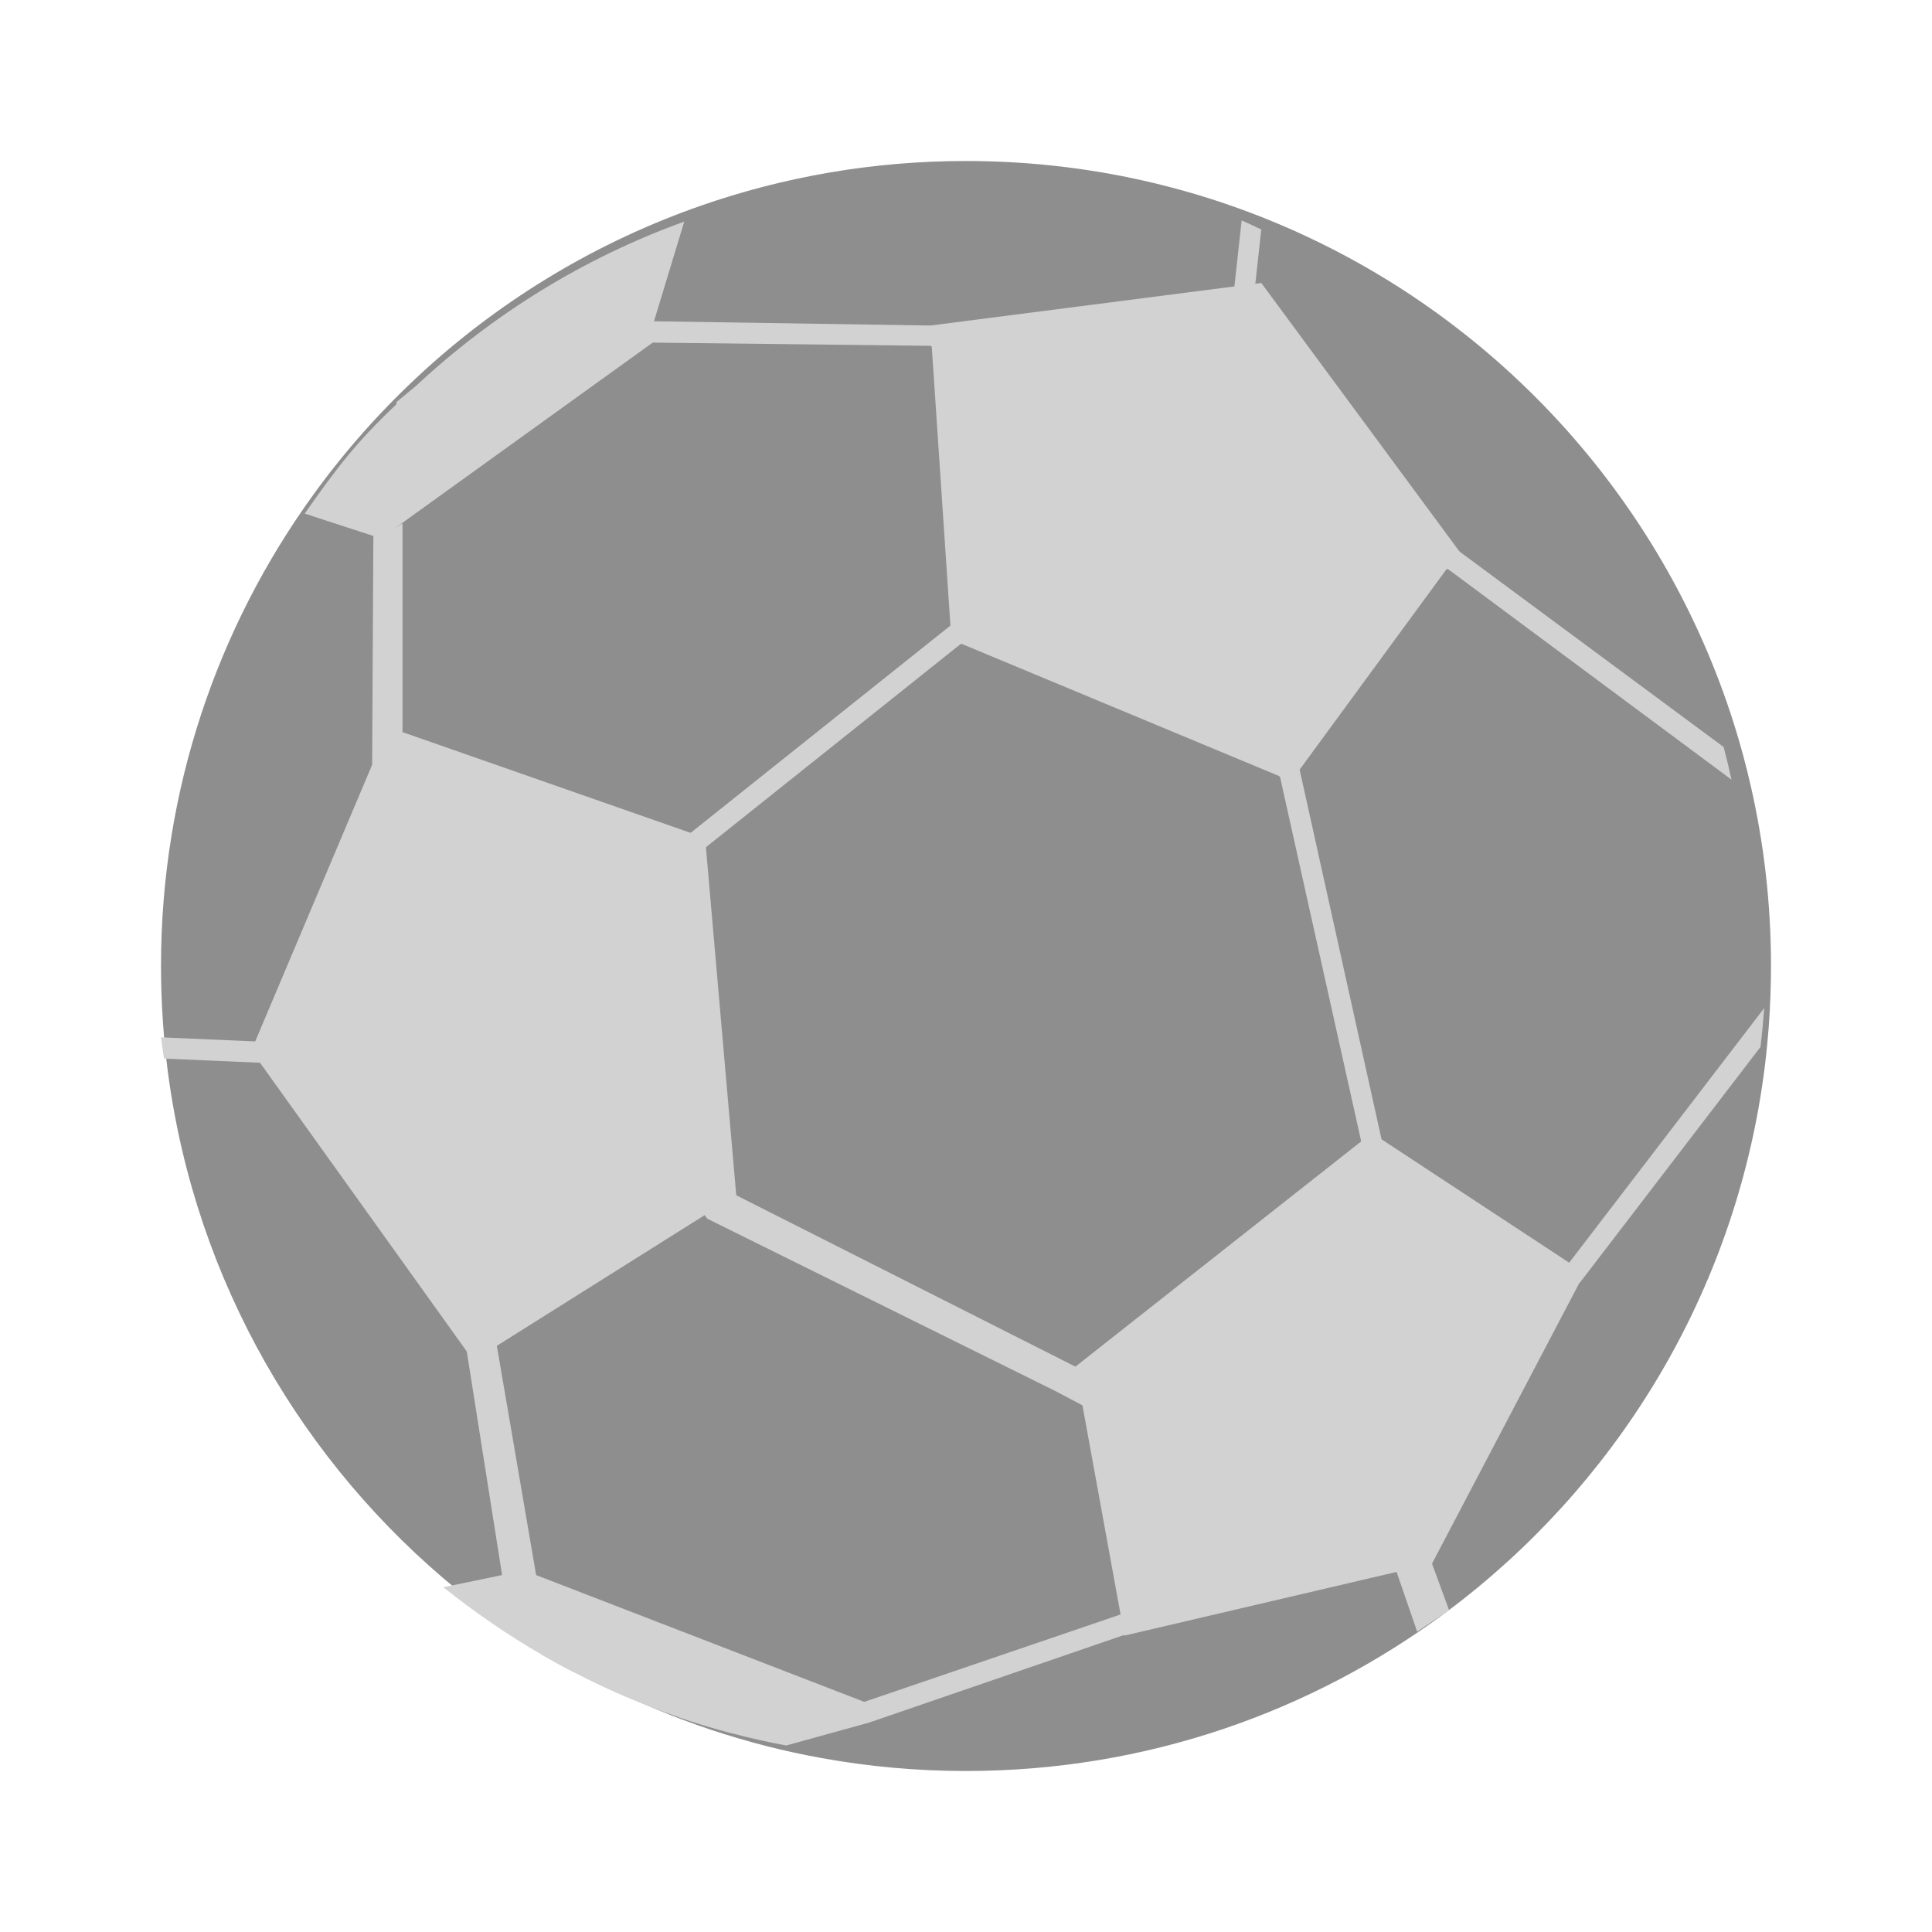
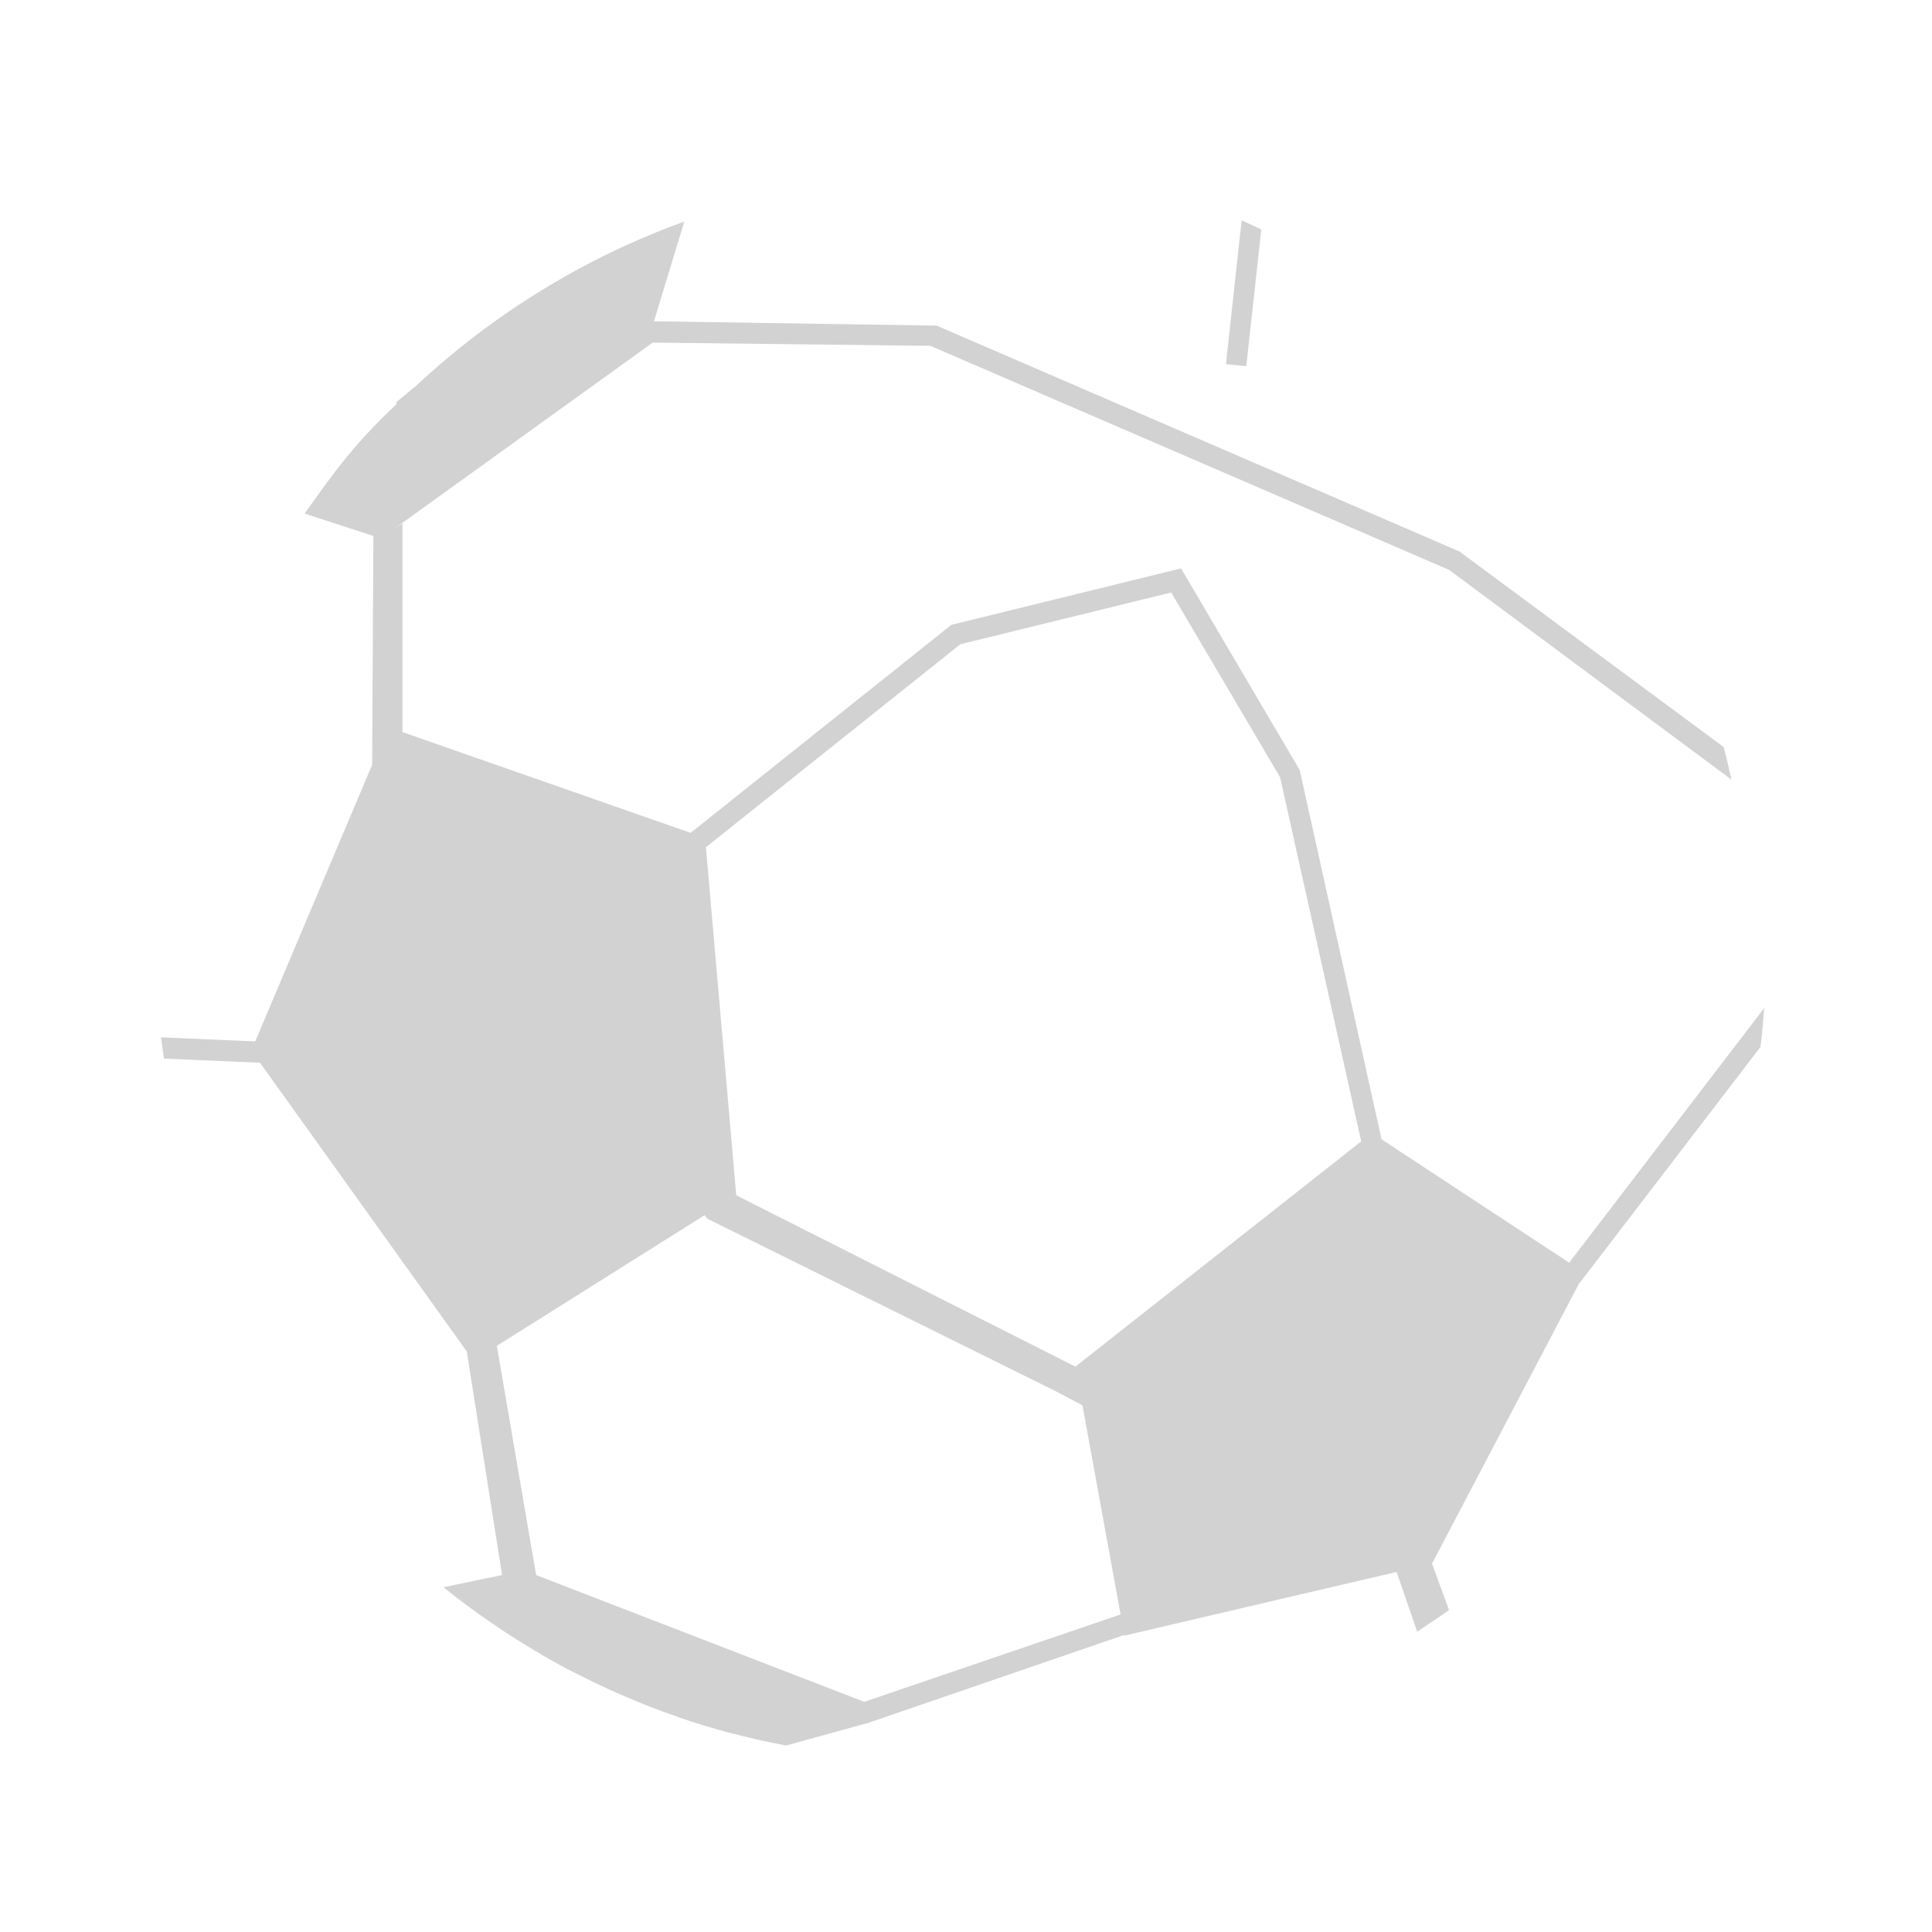
<svg xmlns="http://www.w3.org/2000/svg" width="24" height="24" viewBox="0 0 24 24" fill="none">
-   <path d="M2 12C2 12.448 2.03 12.889 2.086 13.322C2.098 13.409 2.11 13.496 2.124 13.582C2.531 16.138 3.906 18.372 5.861 19.894C6.256 20.202 6.674 20.48 7.113 20.727C7.247 20.802 7.382 20.874 7.519 20.942C7.938 21.153 8.375 21.335 8.826 21.486C9.055 21.562 9.289 21.631 9.526 21.692C9.749 21.748 9.975 21.798 10.204 21.839C10.787 21.945 11.387 22 12 22C14.234 22 16.297 21.267 17.962 20.029C18.031 19.978 18.1 19.925 18.168 19.872C20.193 18.283 21.589 15.931 21.923 13.248C21.943 13.09 21.958 12.93 21.971 12.77C21.99 12.516 22 12.259 22 12C22 11.238 21.915 10.496 21.753 9.783C21.723 9.649 21.69 9.516 21.654 9.383C20.879 6.518 18.863 4.163 16.218 2.931C16.136 2.892 16.052 2.855 15.969 2.819C14.752 2.292 13.41 2 12 2C10.845 2 9.734 2.196 8.701 2.557C7.432 3 6.279 3.692 5.301 4.575C5.285 4.59 5.269 4.604 5.253 4.619C4.75 5.079 4.294 5.59 3.894 6.143C2.702 7.79 2 9.813 2 12Z" fill="#8E8E8E" />
-   <path d="M15.668 3.515L18.13 6.851L16.04 9.703L11.818 7.945L11.557 4.044L15.668 3.515Z" fill="#D2D2D2" />
  <path d="M3.785 6.38L4.638 6.658L4.785 6.658L4.914 6.556L8.108 4.256L8.124 3.991L8.5 2.753C7.255 3.202 6.124 3.902 5.166 4.795L4.929 4.991L4.924 5.023C4.43 5.487 4.178 5.82 3.785 6.38Z" fill="#D2D2D2" />
  <path d="M8.759 10.409L4.821 9.032L3.122 13.051L5.88 16.902L9.146 14.848L8.759 10.409Z" fill="#D2D2D2" />
  <path d="M19.685 15.812L17.042 14.074L13.359 16.977L13.968 20.318L17.789 19.424L19.685 15.812Z" fill="#D2D2D2" />
  <path d="M15.229 4.524L15.482 4.549L15.668 2.851C15.587 2.812 15.506 2.774 15.424 2.738L15.229 4.524ZM4.623 9.5L6.221 11.624L7.449 13.307L8.759 15.102L8.786 15.139L13.108 17.279L13.198 17.326L17.349 19.527L17.605 20.271C17.674 20.218 17.933 20.054 18 20L17.789 19.424L13.359 16.977L9.146 14.848L4.915 9.397L5 9.5V6.5L4.914 6.556L5.152 5.195L8.108 4.256L11.557 4.296L11.599 4.314L17.982 7.071L18.002 7.08L21.509 9.685C21.48 9.549 21.447 9.414 21.412 9.28L18.13 6.851L11.635 4.045L8.124 3.991L8.098 3.985L4.929 4.991L4.924 5.023L4.639 6.658L4.638 6.658L4.623 9.5ZM5.508 19.717C5.895 20.028 6.305 20.309 6.736 20.559C6.866 20.634 6.999 20.707 7.133 20.776C7.544 20.989 7.972 21.173 8.415 21.326C8.64 21.404 8.869 21.473 9.101 21.534C9.32 21.592 9.542 21.642 9.767 21.683L10.795 21.399L10.876 21.254L10.736 21.141L6.375 19.456L6.237 19.566L5.508 19.717Z" fill="#D2D2D2" />
  <path d="M10.172 21.306L8.415 21.326C8.64 21.404 8.869 21.473 9.101 21.534L10.795 21.399L14.079 20.271L16.234 17.568L16.038 17.402L13.968 19.998L13.924 20.054L10.736 21.141L10.172 21.306ZM5.796 16.772L6.237 19.566L6.375 20.025L6.736 20.559C6.866 20.634 6.999 20.707 7.133 20.776L6.66 19.566L6.172 16.719L7.449 13.307L8.759 10.533L11.93 8.003L14.549 7.36L15.827 9.529L15.902 9.656L16.906 14.164L16.951 16.543L19.481 15.965L19.628 15.931L21.869 13.006C21.889 12.846 21.904 12.684 21.916 12.522L19.485 15.696L17.2 16.219L17.162 14.239L17.16 14.144L16.146 9.567L14.671 7.061L11.872 7.749L11.818 7.762L8.553 10.367L8.535 10.409L5.795 16.774L5.796 16.772Z" fill="#D2D2D2" />
  <path d="M2 12.886C2.011 12.974 2.024 13.062 2.037 13.15L3.232 13.202L6.221 11.624L7.099 11.063L6.979 10.832L3.287 12.874L3.173 12.937L2 12.886Z" fill="#D2D2D2" />
</svg>